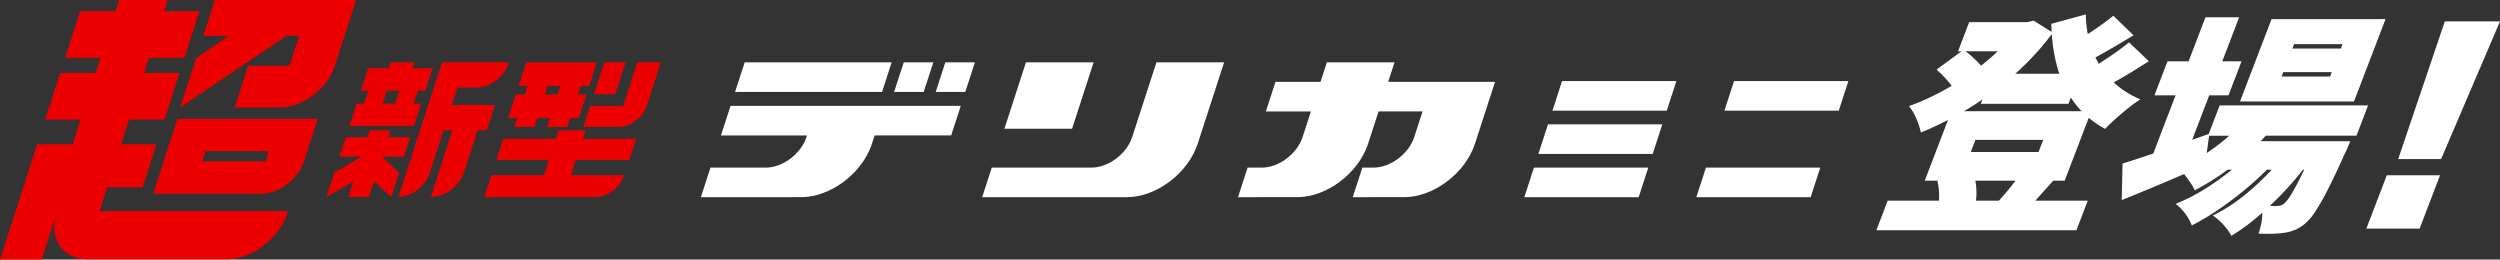
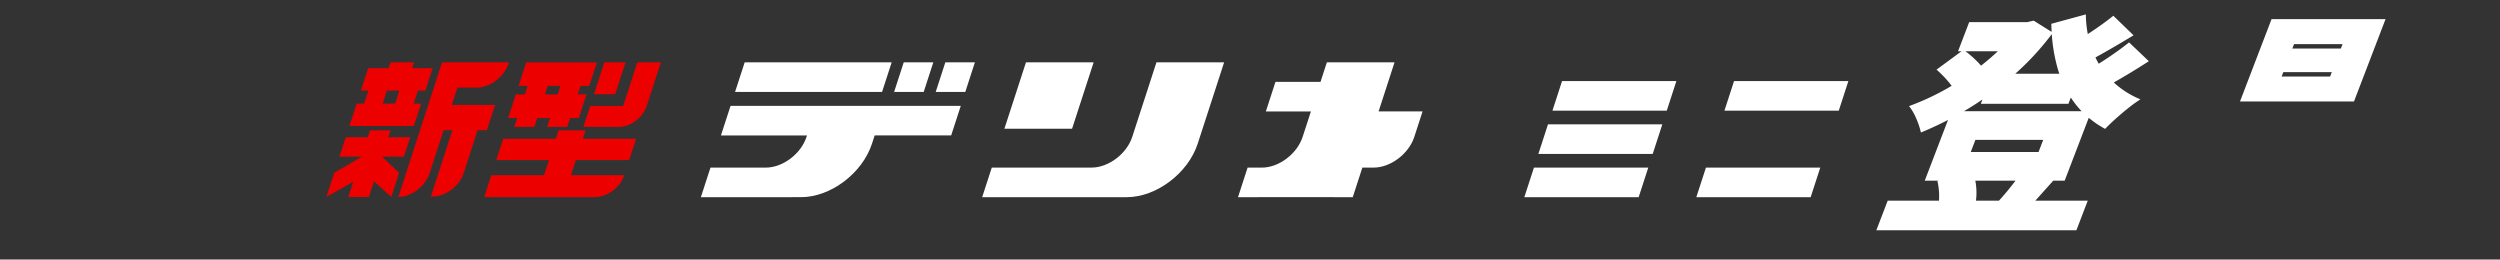
<svg xmlns="http://www.w3.org/2000/svg" viewBox="0 0 1000.08 103.822" width="1000.08" height="103.822">
  <rect x="0" y="0" width="1000.08" height="103.822" fill="#333333" stroke="none" />
  <defs>
    <clipPath id="a">
      <path fill="none" d="M0 0h1000.08v103.822H0z" />
    </clipPath>
  </defs>
  <g clip-path="url(#a)">
-     <path d="m541.145 78.874 3.843-11.827h4.489c6.791 0 14.083-5.5 16.29-12.295l3.3-10.179h-17.586l-4.19 12.894c-3.842 11.823-16.539 21.407-28.362 21.407H495.24l3.844-11.827h5.728c6.79 0 14.081-5.5 16.289-12.291l3.308-10.178h-18.025l3.845-11.832h18.023l2.532-7.8h27.073l-2.532 7.794h42.751l-8.033 24.726c-3.844 11.824-16.544 21.408-28.363 21.408Zm-226.347 0h-34.427l3.844-11.827h22.131c6.791 0 14.084-5.5 16.29-12.295l.184-.57h-34.421l3.845-11.835h92.1l-3.849 11.83h-30.6l-1.069 3.29c-3.842 11.823-16.54 21.407-28.362 21.407Zm363.785 0 3.845-11.827h45.737l-3.844 11.831Zm-68.8 0 3.841-11.827h45.737l-3.845 11.831Zm-216.885 0 3.844-11.832h39.9c6.791 0 14.085-5.5 16.29-12.295l9.68-29.8h27.073l-10.564 32.521c-3.842 11.822-16.54 21.406-28.362 21.406Zm222.501-17.307 3.844-11.831h45.738l-3.842 11.831ZM401.791 51.495l8.624-26.548h27.073l-8.626 26.548ZM689.83 44.26l3.845-11.831h45.737L735.57 44.26Zm-68.8 0 3.84-11.833h45.738l-3.845 11.832Zm-246.716-7.481 3.844-11.832h11.832l-3.845 11.832Zm-16.639 0 3.844-11.832h11.832l-3.844 11.832Zm-63.627 0 3.845-11.832h58.8l-3.841 11.831Z" fill="#fff" />
+     <path d="m541.145 78.874 3.843-11.827h4.489c6.791 0 14.083-5.5 16.29-12.295l3.3-10.179h-17.586l-4.19 12.894c-3.842 11.823-16.539 21.407-28.362 21.407H495.24l3.844-11.827h5.728c6.79 0 14.081-5.5 16.289-12.291l3.308-10.178h-18.025l3.845-11.832h18.023l2.532-7.8h27.073l-2.532 7.794l-8.033 24.726c-3.844 11.824-16.544 21.408-28.363 21.408Zm-226.347 0h-34.427l3.844-11.827h22.131c6.791 0 14.084-5.5 16.29-12.295l.184-.57h-34.421l3.845-11.835h92.1l-3.849 11.83h-30.6l-1.069 3.29c-3.842 11.823-16.54 21.407-28.362 21.407Zm363.785 0 3.845-11.827h45.737l-3.844 11.831Zm-68.8 0 3.841-11.827h45.737l-3.845 11.831Zm-216.885 0 3.844-11.832h39.9c6.791 0 14.085-5.5 16.29-12.295l9.68-29.8h27.073l-10.564 32.521c-3.842 11.822-16.54 21.406-28.362 21.406Zm222.501-17.307 3.844-11.831h45.738l-3.842 11.831ZM401.791 51.495l8.624-26.548h27.073l-8.626 26.548ZM689.83 44.26l3.845-11.831h45.737L735.57 44.26Zm-68.8 0 3.84-11.833h45.738l-3.845 11.832Zm-246.716-7.481 3.844-11.832h11.832l-3.845 11.832Zm-16.639 0 3.844-11.832h11.832l-3.844 11.832Zm-63.627 0 3.845-11.832h58.8l-3.841 11.831Z" fill="#fff" />
    <path d="m193.717 78.848 2.845-8.759h21.072l1.967-6.065h-21.07L201.3 55.5h21.073l1.1-3.376h10.768l-1.1 3.376h21.32l-2.768 8.521h-21.318l-1.975 6.068h21.31c-1.572 4.837-6.762 8.759-11.6 8.759Zm-44.123-6.3-2.03 6.252h-8.227l1.986-6.121-10.766 6.116 3.137-9.665 10.846-6.358.033-.1h-8.78l2.519-7.757h8.78l.9-2.786h8.228l-.9 2.786h8.78l-2.519 7.757h-8.732l6.819 6.46-3.138 9.668Zm27.24-47.6h26.733l-.166.513c-1.721 5.3-7.407 9.594-12.7 9.594h-7.722l-2.247 6.923h17.306l-3.281 10.1h-3.686l-5.565 17.14c-1.691 5.21-7.282 9.434-12.49 9.434h-.672l8.627-26.574h-3.52l-5.61 17.28c-1.692 5.208-7.284 9.43-12.489 9.43Zm56.533 25.834 2.722-8.376h13.187l5.668-17.458h9.426L258.7 42.4c-1.5 4.626-6.464 8.376-11.087 8.376Zm-14.5 0 1.164-3.582h-5.119l-1.162 3.578h-8.031l1.164-3.582h-3.6l3.063-9.434h3.6l1.1-3.38h-3.6l3.061-9.434h28.28l-3.064 9.433h-3.5l-1.1 3.38h3.5l-3.064 9.434h-3.5l-1.159 3.583Zm-.891-13.017h5.118l1.1-3.38h-5.12Zm-78.2 12.629 2.909-8.958h2.993l1.684-5.188h-2.993l2.91-8.958h8.175l.766-2.342h9.424l-.76 2.339h8.181l-2.911 8.961h-2.99l-1.686 5.192h2.992l-2.906 8.96Zm13.306-8.958h4.99l1.682-5.188h-4.99Zm84.533-3.746 4.139-12.742h8.477L246.1 37.691Z" fill="#ed0000" />
-     <path d="m0 103.822 14.884-46.1h14.167l3.19-9.883H18.076l6.024-18.67h14.166l1.934-5.991H26.034l6.027-18.665h14.163L47.681 0h19.377L65.6 4.513h14.169l-6.025 18.665H59.578l-1.932 5.991h14.163l-6.023 18.665H51.618l-3.19 9.883h14.166l-5.55 17.194H42.876L39.8 84.453h75.41l-.255.782c-3.292 10.206-14.182 18.482-24.322 18.482H35.06c-10.138 0-15.687-8.276-12.393-18.477l-6 18.582Zm22.788-18.961.131-.408Zm53.915-7.4H61.317l9.659-29.919h56.151l-4.183 12.943-1.3 4.032c-2.309 7.149-9.936 12.945-17.039 12.945Zm4.178-12.945h25.378l1.3-4.032H82.182Zm12.99-21.5 5.392-16.7h16.588l3.87-11.977h-5.074L72.086 43.013l6.374-19.737 12.92-8.94H81.347L85.971 0h56.5l-8.494 26.313c-2.979 9.224-12.82 16.7-21.984 16.7Z" fill="#ed0000" />
    <path d="m855.453 40.247.766-.5-.837-.372a35.34 35.34 0 0 1-9.792-6.38 270.402 270.402 0 0 0 13.475-8.168l.532-.345-7.9-7.532-.342.273c-1.742 1.392-3.78 2.9-6.056 4.479a154.692 154.692 0 0 1-5.733 3.786c-.467-.8-.913-1.636-1.332-2.509q2.064-1.125 4.315-2.407a446.374 446.374 0 0 0 10.383-6.112l.553-.336-8.087-7.83-.344.277a105.96 105.96 0 0 1-5.568 4.157c-1.307.918-2.686 1.85-4.3 2.9a43.082 43.082 0 0 1-.768-7.231l-.014-.64-13.806 3.761.009.391q.033 1.441.114 2.854l-7.182-4.5-2.561.584h-23.24L783.276 20.5h1.395l-10 7.363.468.409a41.853 41.853 0 0 1 4.041 4.128 27.66 27.66 0 0 1 1.534 1.937 99.538 99.538 0 0 1-4.322 2.436 99.515 99.515 0 0 1-12.087 5.436l-.639.235.417.54a20.825 20.825 0 0 1 2.52 4.526 29.933 29.933 0 0 1 1.683 4.919l.131.578.548-.227c3.372-1.4 6.83-3.007 10.3-4.793l-9.31 24.295h5.651l-.588.134.114.489a25.062 25.062 0 0 1 .575 5.309c.007.706-.009 1.387-.049 2.066h-20.522l-4.538 11.831h80.03l4.534-11.834h-20.98q.78-.845 1.618-1.784 2.413-2.707 5.3-5.921l.263-.293h4.566l9.637-25.147a39.731 39.731 0 0 0 6.211 4.243l.336.186.267-.276c1.1-1.145 2.434-2.419 3.957-3.785 1.544-1.38 3.138-2.734 4.742-4.023s3.088-2.385 4.377-3.23m-62.4-.45-.661 1.725h35.041l.959-2.5c.5.766 1.016 1.506 1.547 2.21a34.745 34.745 0 0 0 2.769 3.239h-47.042c2.5-1.461 4.968-3.026 7.381-4.673m5.948-19.11a99.987 99.987 0 0 1-6.531 5.59 14.033 14.033 0 0 0-.887-1.025 46.175 46.175 0 0 0-2.851-2.739 35.852 35.852 0 0 0-2.5-2.017h12.972l-.2.191m3.846 55.912a101.33 101.33 0 0 1-2.939 3.38l-.271.3h-9.262l.063-.016.045-.336a24.417 24.417 0 0 0 .055-5.158 22.978 22.978 0 0 0-.349-2.488h16.08c-.139.187-.282.378-.432.574a115.83 115.83 0 0 1-2.99 3.748m12.631-15.791h-27.115l1.868-4.876h27.115Zm5.3-47.17a66.608 66.608 0 0 0 2.284 13.514c.212.747.456 1.52.741 2.348h-17.64a116.605 116.605 0 0 0 3.526-3.273 106.991 106.991 0 0 0 11.091-12.589" fill="#fff" />
    <path d="m941.666 40.6 12.626-32.946h-45.6L896.067 40.6Zm-28.268-11.747h19.4l-.672 1.754h-19.4Zm23.694-11.2-.672 1.754h-19.4l.672-1.754Z" fill="#fff" />
-     <path d="m942.667 54.284 4.641-12.109h-59.372l-4.373 11.408-6.626 2.36 6.827-17.818h7.712l5.2-13.578h-7.708l6.753-17.628h-13.464l-6.759 17.628h-8.447l-5.2 13.578h8.447L861.38 61.4q-1.224.417-2.412.815a574.026 574.026 0 0 1-9.543 3.119l-.342.108-.329 14.613.7-.284c4.841-1.955 10.147-4.15 15.77-6.523q4.29-1.809 8.491-3.617c.114.139.228.283.344.433a58.993 58.993 0 0 1 2.171 3 18.359 18.359 0 0 1 1.51 2.589l.219.482.468-.245a98.735 98.735 0 0 0 12.731-8.023h1.688a105.087 105.087 0 0 1-10.576 7.569 72.941 72.941 0 0 1-11.153 5.791l-.787.319.661.533a19.958 19.958 0 0 1 5.579 7.6l.2.516.493-.253a100.77 100.77 0 0 0 11.372-6.92 141.871 141.871 0 0 0 11.533-8.938c2.359-2.029 4.6-4.119 6.649-6.214h1.939c-.414.453-.834.9-1.267 1.359a97.983 97.983 0 0 1-10.509 9.546 64.818 64.818 0 0 1-11.04 7.061l-.752.372.686.484a21.677 21.677 0 0 1 3.69 3.366 23.22 23.22 0 0 1 2.806 3.817l.254.45.441-.269a83.753 83.753 0 0 0 10.967-8.128q.48-.417.954-.844a17.43 17.43 0 0 1-.137 2.471 25.834 25.834 0 0 1-1.162 5.268l-.221.641.678.021c1.94.062 3.755.061 5.405 0a37.25 37.25 0 0 0 4.279-.371 18.621 18.621 0 0 0 3.983-1.038 15.609 15.609 0 0 0 4.205-2.555 21.342 21.342 0 0 0 4.083-4.749 91.571 91.571 0 0 0 5.061-8.864c1.926-3.755 4.2-8.566 6.749-14.264.415-.755 1.065-2.213 1.989-4.459l.283-.69H904.31a92.742 92.742 0 0 0 2.085-2.213Zm-34.639 28.038a134.714 134.714 0 0 0 6.872-6.945 124.735 124.735 0 0 0 6.38-7.5h.469q-.807 1.7-1.522 3.133a81.916 81.916 0 0 1-3.946 7.206 13.928 13.928 0 0 1-2.538 3.187 4.422 4.422 0 0 1-1.327.787 12.326 12.326 0 0 1-3.844.158c-.177-.005-.358-.013-.544-.021m-24.33-28.018v-.025h8.042a69.782 69.782 0 0 1-4.793 3.967 80.142 80.142 0 0 1-4.169 2.942Z" fill="#fff" />
-     <path d="m978.005 8.55-18.654 55.085h17.168L1000.08 8.55Z" fill="#fff" />
-     <path d="M946.612 91.461h21.306l8.18-21.361h-21.3Z" fill="#fff" />
  </g>
</svg>